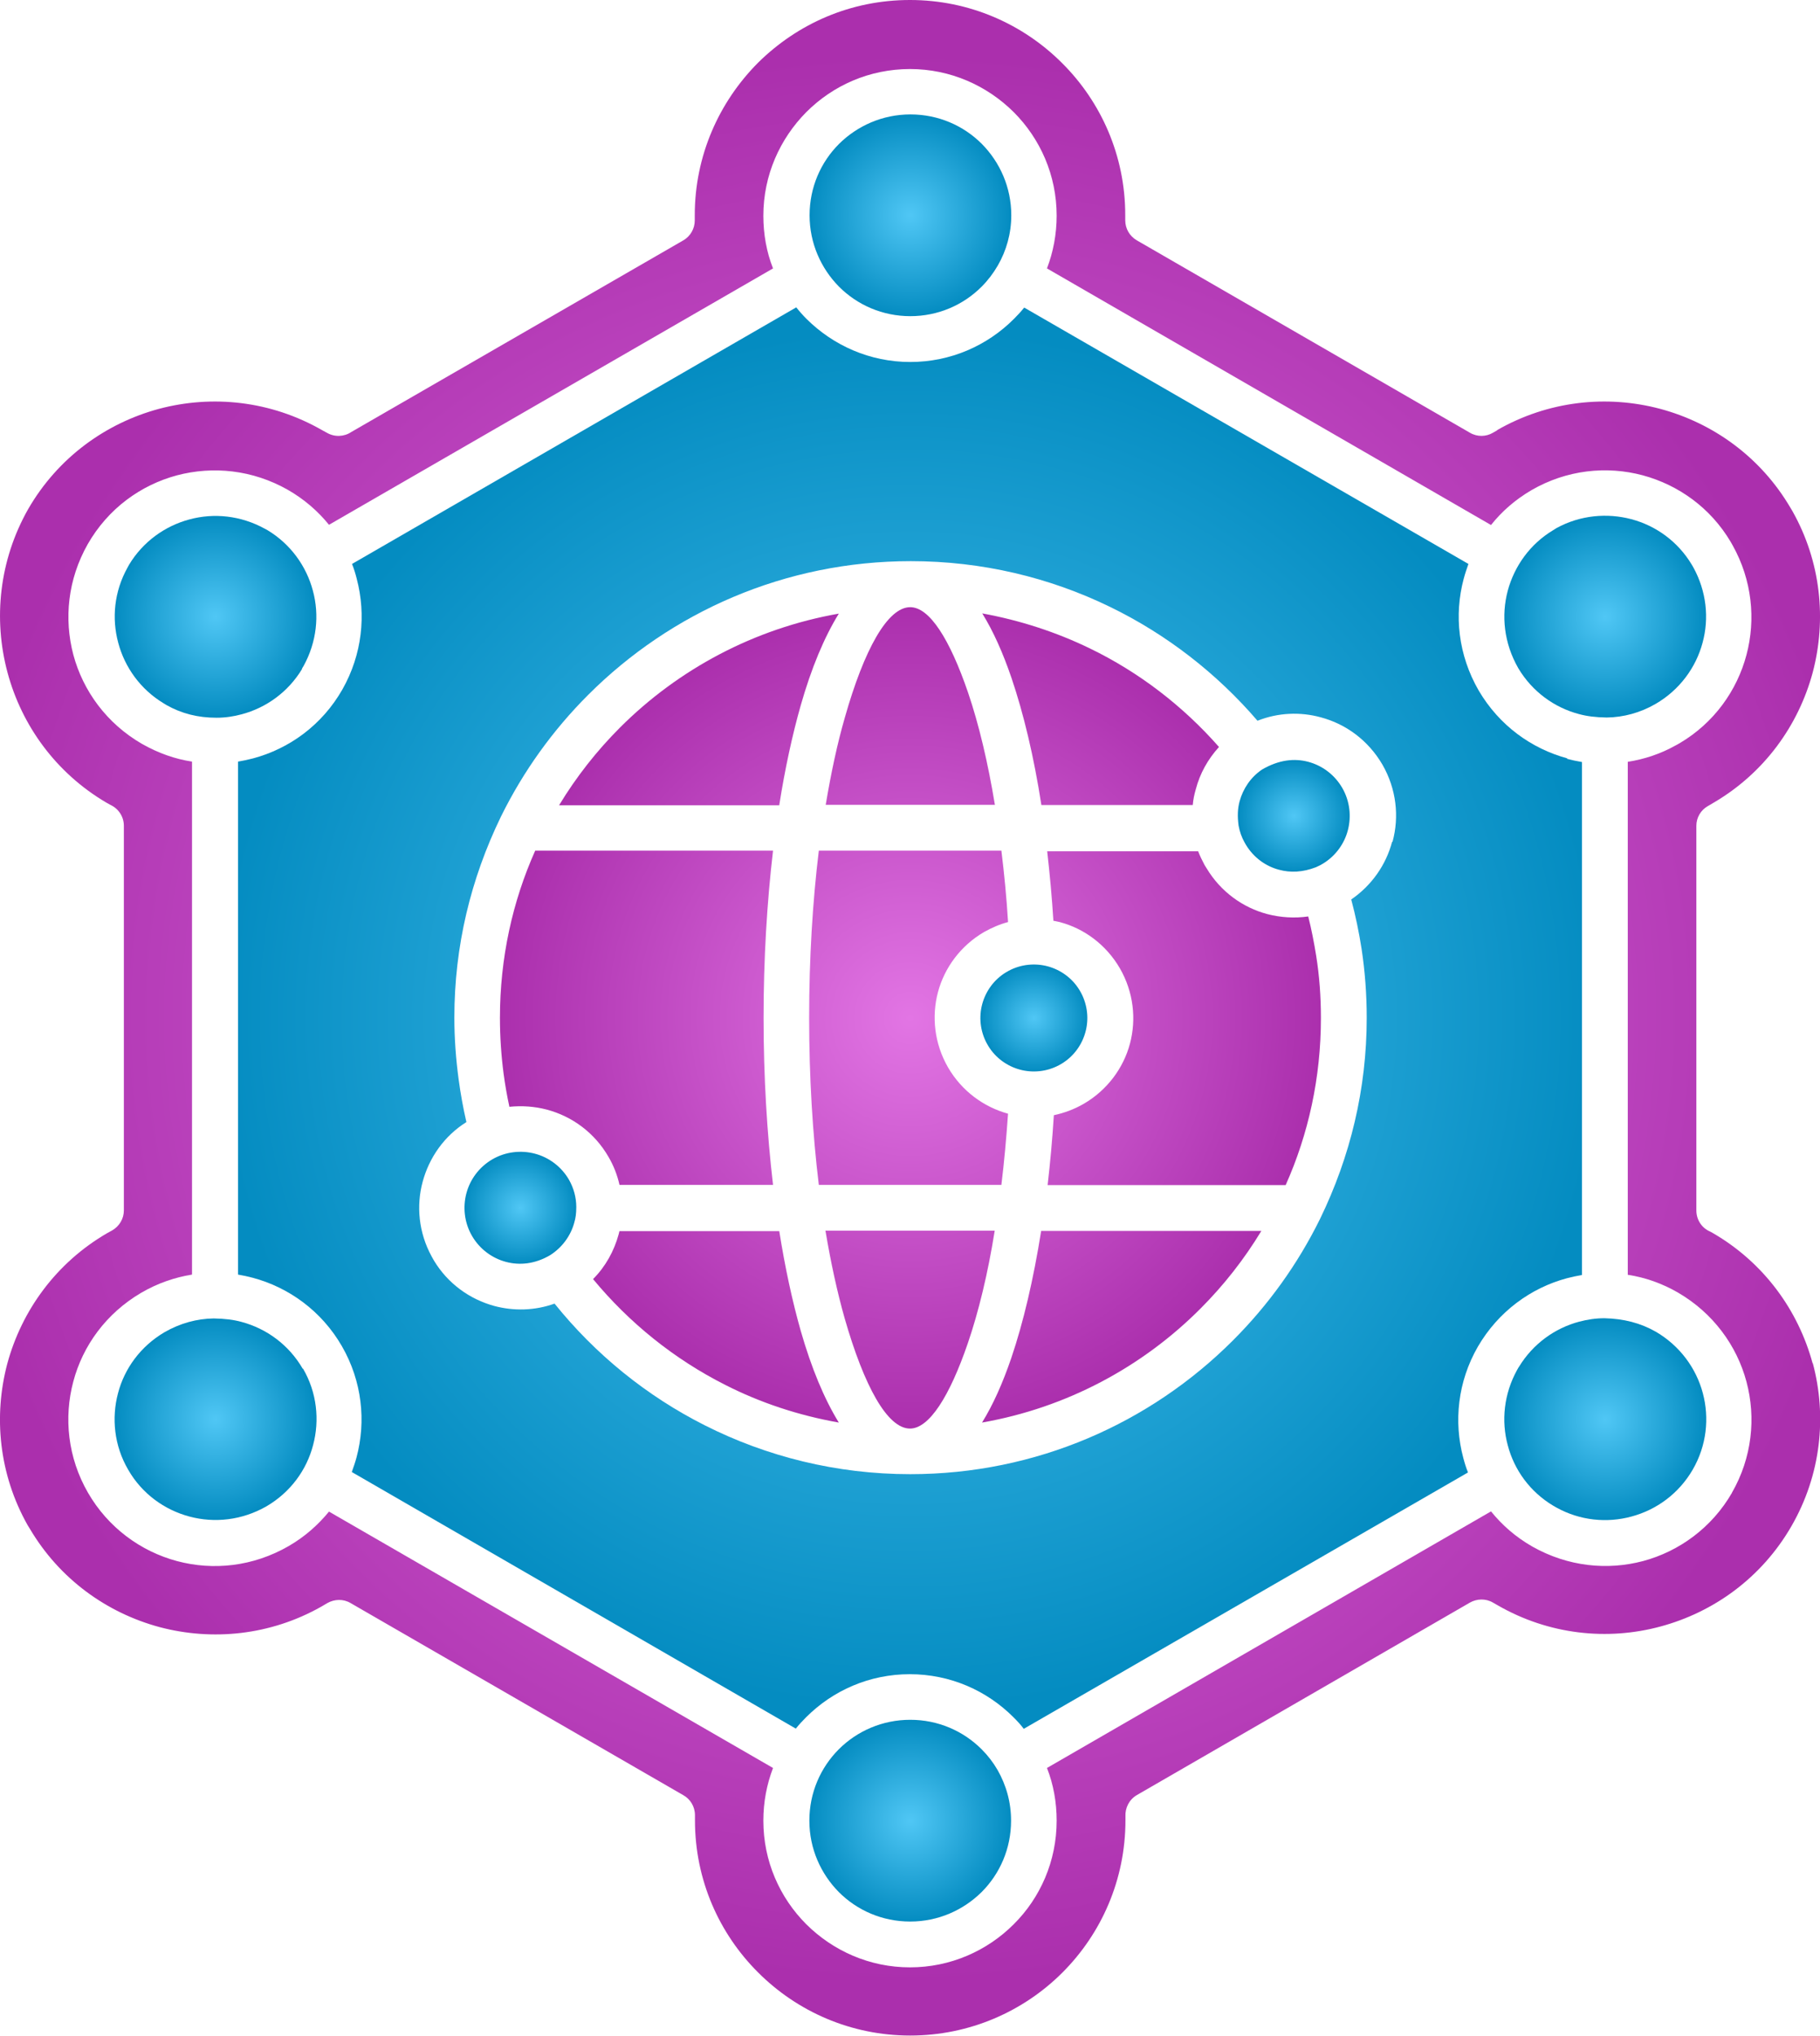
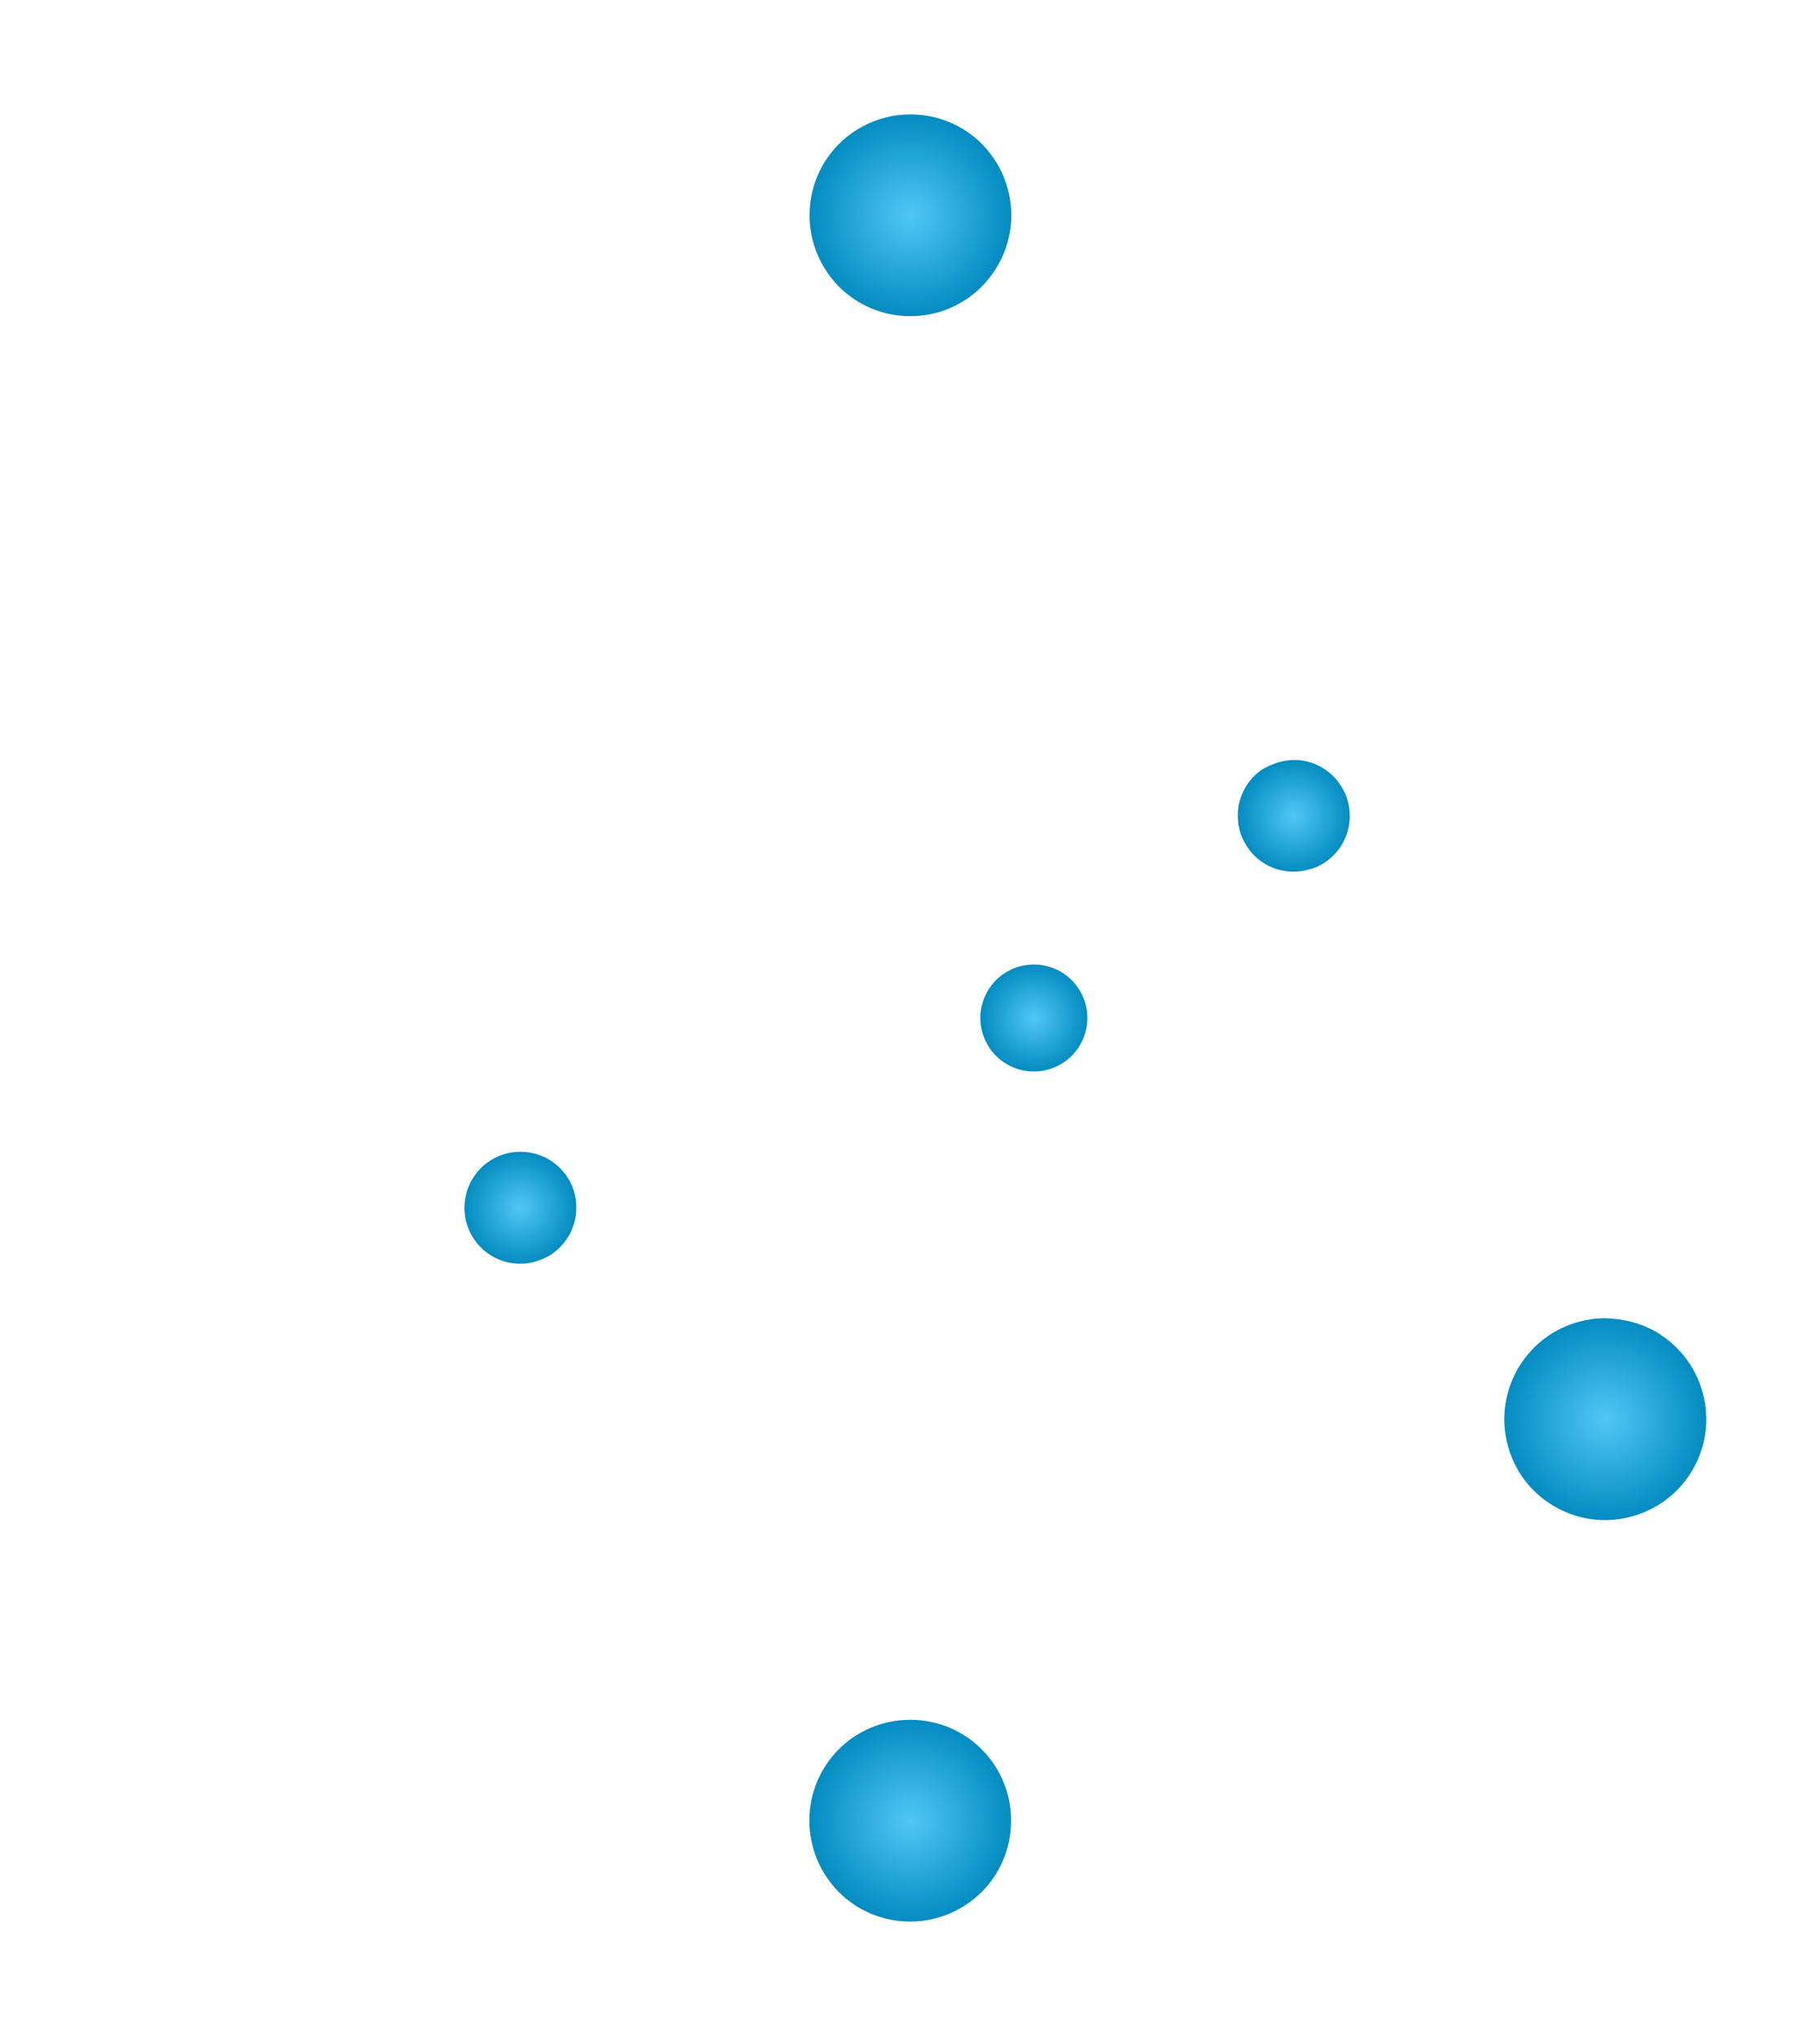
<svg xmlns="http://www.w3.org/2000/svg" xmlns:xlink="http://www.w3.org/1999/xlink" id="b" viewBox="0 0 84.64 94.65">
  <defs>
    <radialGradient id="d" cx="42.32" cy="47.33" fx="42.32" fy="47.33" r="44.89" gradientUnits="userSpaceOnUse">
      <stop offset="0" stop-color="#e275e4" />
      <stop offset="1" stop-color="#ab2fad" />
    </radialGradient>
    <radialGradient id="e" cx="48.09" cy="47.33" fx="48.09" fy="47.33" r="2.49" gradientUnits="userSpaceOnUse">
      <stop offset="0" stop-color="#50c7f5" />
      <stop offset="1" stop-color="#048cc1" />
    </radialGradient>
    <radialGradient id="f" cx="42.33" cy="47.33" fx="42.33" fy="47.33" r="32.16" xlink:href="#e" />
    <radialGradient id="g" cx="24.2" cy="56.16" fx="24.2" fy="56.16" r="2.6" xlink:href="#e" />
    <radialGradient id="h" cx="60.18" cy="37.93" fx="60.18" fy="37.93" r="2.6" xlink:href="#e" />
    <radialGradient id="i" cx="42.33" cy="47.33" fx="42.33" fy="47.33" r="19.09" xlink:href="#d" />
    <radialGradient id="j" cx="74.65" cy="28.68" fx="74.65" fy="28.68" r="4.69" xlink:href="#e" />
    <radialGradient id="k" cx="74.65" cy="65.99" fx="74.65" fy="65.99" r="4.69" xlink:href="#e" />
    <radialGradient id="l" cx="42.33" cy="84.65" fx="42.33" fy="84.65" r="4.69" xlink:href="#e" />
    <radialGradient id="m" cx="10.02" cy="65.98" fx="10.02" fy="65.98" r="4.69" xlink:href="#e" />
    <radialGradient id="n" cx="10.02" cy="28.67" fx="10.02" fy="28.67" r="4.69" xlink:href="#e" />
    <radialGradient id="o" cx="42.33" cy="10.01" fx="42.33" fy="10.01" r="4.69" xlink:href="#e" />
  </defs>
  <g id="c">
-     <path d="M84.3,63.4c-.67-2.48-2.27-4.7-4.66-6.08l-.11-.06c-.38-.16-.64-.54-.64-.98v-17.89c0-.37.2-.73.55-.92l.27-.16c2.35-1.38,3.93-3.59,4.59-6.04.65-2.45.39-5.15-.95-7.52l-.09-.15c-1.38-2.35-3.59-3.93-6.05-4.59-2.48-.66-5.2-.38-7.59.99h.02s-.21.12-.21.12c-.32.19-.73.2-1.07,0l-15.5-8.95c-.32-.19-.53-.53-.53-.93v-.24c0-2.77-1.13-5.27-2.94-7.07-1.81-1.81-4.31-2.93-7.07-2.93s-5.22,1.1-7.05,2.9c-1.84,1.84-2.96,4.35-2.96,7.11v.24c0,.37-.19.73-.54.93l-15.44,8.91c-.33.22-.77.24-1.13.03l-.22-.12c-2.39-1.37-5.11-1.65-7.59-.99-2.48.67-4.7,2.27-6.08,4.66C-.04,26.05-.32,28.78.35,31.27c.66,2.46,2.25,4.67,4.6,6.05l.2.11c.36.17.61.54.61.96v17.89c0,.37-.2.73-.55.93l-.22.12c-2.38,1.38-3.98,3.6-4.65,6.07-.65,2.45-.39,5.15.95,7.52l.1.16c1.38,2.34,3.58,3.91,6.03,4.57,2.45.65,5.15.39,7.52-.95l.29-.17c.32-.18.73-.2,1.07,0l15.47,8.93c.33.18.55.53.55.94v.24c0,2.77,1.13,5.27,2.94,7.07,1.81,1.81,4.31,2.93,7.07,2.93s5.27-1.12,7.08-2.93c1.81-1.81,2.93-4.31,2.93-7.08v-.18c-.02-.39.17-.78.53-.99l15.49-8.95c.32-.18.73-.2,1.07,0l.21.12c2.39,1.38,5.12,1.66,7.59.99,2.48-.67,4.7-2.27,6.08-4.66,1.38-2.39,1.66-5.12.99-7.6ZM80.55,69.4c-.94,1.63-2.46,2.73-4.14,3.18-1.66.44-3.49.26-5.14-.67-.79-.45-1.42-1.01-1.93-1.64l-20.65,11.93c.3.76.45,1.59.45,2.45,0,1.88-.76,3.59-2,4.82-1.23,1.23-2.94,2-4.82,2s-3.58-.77-4.82-2c-1.24-1.24-2-2.94-2-4.82,0-.87.16-1.69.45-2.45l-20.65-11.92c-.5.61-1.11,1.16-1.87,1.6-1.66.96-3.52,1.15-5.2.7-1.68-.45-3.2-1.55-4.14-3.18-.94-1.63-1.13-3.49-.68-5.17.44-1.66,1.52-3.16,3.15-4.12.77-.45,1.57-.72,2.37-.85v-23.85c-.79-.12-1.56-.39-2.32-.82-1.65-.95-2.75-2.47-3.2-4.15-.44-1.67-.26-3.5.67-5.14.95-1.66,2.47-2.75,4.15-3.2,1.67-.44,3.51-.26,5.15.67.77.44,1.41,1,1.92,1.63l20.65-11.92c-.3-.76-.45-1.59-.45-2.45,0-1.88.77-3.58,2-4.82,1.24-1.24,2.94-2,4.82-2s3.58.77,4.82,2c1.24,1.24,2,2.94,2,4.82,0,.86-.16,1.69-.45,2.45l20.65,11.93h0c.51-.64,1.13-1.18,1.88-1.62,1.64-.95,3.5-1.14,5.18-.69,1.66.45,3.15,1.51,4.09,3.1l.09.16c.9,1.61,1.08,3.44.64,5.09-.44,1.66-1.51,3.16-3.1,4.1l-.18.1c-.71.4-1.47.65-2.24.77v23.85c.8.12,1.6.4,2.34.83,1.63.95,2.73,2.46,3.18,4.14.45,1.68.26,3.54-.68,5.17Z" fill="url(#d)" />
    <path d="M45.88,48.49l.08.14c.34.56.88.94,1.47,1.1.59.16,1.24.1,1.81-.2l.14-.08c.56-.34.94-.88,1.1-1.47.16-.59.1-1.24-.2-1.81l-.08-.14c-.34-.56-.88-.94-1.47-1.1-.59-.16-1.24-.1-1.81.2l-.14.08c-.56.34-.94.88-1.1,1.47-.16.59-.1,1.24.2,1.81Z" fill="url(#e)" />
-     <path d="M72.89,35.26h0c-1.66-.45-3.16-1.52-4.12-3.15-.96-1.66-1.15-3.52-.7-5.2.06-.23.14-.46.22-.69l-20.66-11.92c-.15.19-.31.36-.48.53-1.24,1.24-2.94,2-4.82,2s-3.58-.77-4.82-2c-.17-.17-.33-.35-.48-.54l-20.66,11.93c.09.22.16.45.22.69.44,1.67.26,3.51-.67,5.15-.95,1.66-2.47,2.75-4.15,3.2-.23.06-.46.11-.7.15v23.85c.23.04.47.09.69.15,1.68.45,3.2,1.55,4.14,3.18.94,1.63,1.13,3.49.68,5.17-.06.23-.14.45-.22.68l20.65,11.93c.15-.19.31-.36.48-.53,1.24-1.24,2.94-2,4.82-2s3.58.76,4.82,2c.17.17.34.35.48.54l20.66-11.92c-.09-.22-.16-.45-.22-.68-.45-1.68-.26-3.54.68-5.17.95-1.63,2.46-2.73,4.14-3.18.23-.06.46-.11.7-.15v-23.85c-.24-.04-.47-.09-.7-.15ZM64.74,39.14c-.28,1.06-.94,2.02-1.9,2.68.2.75.36,1.52.48,2.29.16,1.05.24,2.12.24,3.21,0,3.31-.76,6.45-2.17,9.35-1.04,2.11-2.41,4.01-4.05,5.65-3.85,3.85-9.15,6.22-15.01,6.22-3.43,0-6.68-.82-9.55-2.27-2.72-1.37-5.1-3.31-6.99-5.66-.92.33-1.9.35-2.8.11-1.14-.31-2.17-1.04-2.82-2.13h0s-.1-.18-.1-.18c-.6-1.1-.72-2.35-.41-3.48.3-1.1.99-2.11,2.03-2.76-.15-.65-.27-1.31-.36-1.98-.13-.96-.2-1.92-.2-2.88,0-3.31.76-6.45,2.17-9.35,1.04-2.11,2.41-4.01,4.05-5.65,3.85-3.85,9.15-6.22,15.01-6.22,3.31,0,6.45.76,9.25,2.12,2.64,1.28,4.98,3.1,6.87,5.3.96-.38,1.99-.42,2.94-.16,1.17.31,2.21,1.07,2.87,2.2.65,1.13.79,2.42.47,3.59Z" fill="url(#f)" />
    <path d="M21.95,57.46c.36.62.94,1.04,1.58,1.21.64.17,1.35.1,2.05-.31.57-.36.97-.92,1.13-1.53.06-.2.09-.41.09-.71,0-.45-.12-.88-.34-1.27-.36-.62-.94-1.04-1.58-1.21-.64-.17-1.36-.1-1.98.26-.62.36-1.04.94-1.21,1.58-.17.64-.1,1.36.26,1.98h0Z" fill="url(#g)" />
    <path d="M57.88,39.17l.07.12c.36.59.92.99,1.54,1.15.52.14,1.09.12,1.71-.12l.19-.09.14-.08c.59-.36.99-.93,1.15-1.54.17-.64.1-1.36-.26-1.98-.36-.62-.94-1.04-1.58-1.21-.64-.17-1.36-.1-2.15.36-.53.36-.88.89-1.04,1.47-.09.33-.11.68-.05,1.13.05.28.14.54.28.79h-.02Z" fill="url(#h)" />
-     <path d="M46.88,51.78c-1.13-.31-2.15-1.05-2.79-2.15-.64-1.11-.77-2.37-.47-3.5s1.05-2.16,2.15-2.8c.36-.2.73-.36,1.11-.46-.07-1.15-.18-2.26-.31-3.32h-8.49c-.29,2.38-.45,5.01-.45,7.77s.16,5.39.45,7.77h8.49c.13-1.06.23-2.17.31-3.32h0ZM49,42.81l.28.06c1.14.3,2.16,1.05,2.8,2.15.64,1.11.77,2.37.47,3.5s-1.05,2.16-2.15,2.8c-.45.26-.92.43-1.39.53-.07,1.12-.17,2.21-.29,3.25h11.07c1.06-2.37,1.64-5,1.64-7.77,0-.99-.07-1.95-.22-2.89-.1-.62-.22-1.24-.37-1.83-.64.09-1.28.05-1.9-.11-1.14-.3-2.17-1.04-2.82-2.12l-.1-.16c-.11-.21-.22-.43-.3-.64h-7.02c.12,1.05.22,2.13.29,3.25h0ZM23.68,51.46c.59-.06,1.18-.02,1.75.13,1.17.31,2.22,1.07,2.87,2.2.24.41.41.85.51,1.3h7.14c-.28-2.4-.44-5.03-.44-7.77s.16-5.37.44-7.77h-11.06c-1.06,2.37-1.64,5-1.64,7.77,0,.89.06,1.76.17,2.6.07.52.16,1.04.27,1.54h0ZM28.81,57.23l-.04.16c-.21.77-.61,1.5-1.19,2.08,1.68,2.03,3.77,3.72,6.15,4.92,1.63.83,3.41,1.42,5.28,1.75-.68-1.1-1.28-2.55-1.77-4.26-.39-1.37-.73-2.94-1-4.64h-7.43,0ZM55.47,37.43c.02-.25.07-.49.14-.73.19-.73.56-1.4,1.08-1.97-1.67-1.9-3.72-3.48-6.02-4.59-1.55-.75-3.23-1.3-4.99-1.62.51.82.96,1.83,1.36,3,.56,1.65,1.04,3.65,1.39,5.91h7.05,0ZM48.42,57.23c-.36,2.26-.83,4.26-1.39,5.91-.4,1.17-.85,2.18-1.36,3,3.94-.69,7.46-2.59,10.16-5.3,1.08-1.08,2.03-2.29,2.83-3.61h-10.25ZM36.24,37.43c.27-1.71.61-3.27,1-4.64.49-1.72,1.09-3.16,1.77-4.26-3.94.69-7.47,2.59-10.18,5.3-1.08,1.08-2.03,2.29-2.83,3.61h10.25ZM46.27,37.43c-.33-2-.75-3.76-1.25-5.23-.85-2.48-1.79-3.97-2.69-3.97-1.05,0-2.14,1.96-3.04,5.13-.35,1.21-.64,2.57-.89,4.06h7.88,0ZM38.39,57.23c.25,1.49.55,2.86.89,4.06.91,3.17,1.99,5.13,3.04,5.13.89,0,1.84-1.49,2.69-3.97.5-1.46.93-3.23,1.25-5.23h-7.88,0Z" fill="url(#i)" />
-     <path d="M70.61,31.07c.65,1.09,1.68,1.83,2.82,2.13.37.1.75.15,1.29.16.78-.01,1.56-.22,2.27-.63,1.12-.65,1.88-1.69,2.19-2.85.31-1.14.18-2.39-.43-3.5l-.07-.12c-.65-1.09-1.68-1.82-2.81-2.12s-2.38-.19-3.48.41l-.16.1c-1.08.65-1.8,1.67-2.11,2.81-.31,1.16-.18,2.44.49,3.61h0Z" fill="url(#j)" />
    <path d="M70.63,63.56l-.08.14c-.61,1.11-.74,2.36-.43,3.5.3,1.14,1.03,2.16,2.12,2.81l.14.08c1.1.61,2.35.73,3.49.42,1.16-.31,2.2-1.06,2.85-2.18.65-1.12.78-2.4.47-3.56-.31-1.16-1.07-2.2-2.18-2.85-.72-.41-1.5-.61-2.4-.63-.4,0-.79.06-1.17.16-1.13.3-2.15,1.03-2.8,2.1h0Z" fill="url(#k)" />
    <path d="M42.33,79.96c-1.29,0-2.47.52-3.32,1.37-.85.85-1.37,2.02-1.37,3.32s.53,2.47,1.37,3.32c.85.85,2.02,1.37,3.32,1.37s2.47-.53,3.32-1.37c.85-.85,1.37-2.02,1.37-3.32,0-.85-.22-1.64-.63-2.36-.21-.36-.45-.67-.74-.96-.85-.85-2.02-1.37-3.32-1.37h0Z" fill="url(#l)" />
-     <path d="M14.08,63.64c-.65-1.12-1.69-1.87-2.85-2.18-.37-.1-.75-.15-1.29-.16-.78.01-1.56.22-2.29.64-1.12.66-1.86,1.69-2.16,2.83-.31,1.16-.18,2.45.47,3.56.64,1.12,1.69,1.87,2.85,2.18,1.16.31,2.44.18,3.59-.48,1.12-.66,1.86-1.69,2.16-2.84.31-1.16.18-2.45-.47-3.56h0Z" fill="url(#m)" />
-     <path d="M14.04,31.09l.08-.13c.61-1.11.74-2.36.43-3.5-.3-1.13-1.03-2.16-2.11-2.81l-.13-.07c-1.11-.61-2.36-.74-3.5-.43-1.13.3-2.16,1.03-2.81,2.11l-.07.13c-.62,1.11-.74,2.36-.43,3.5.3,1.13,1.03,2.16,2.11,2.81l.13.08c.71.4,1.47.59,2.33.59.41,0,.8-.06,1.17-.16,1.13-.3,2.16-1.03,2.81-2.11h0Z" fill="url(#n)" />
+     <path d="M14.08,63.64h0Z" fill="url(#m)" />
    <path d="M42.33,14.7c1.3,0,2.47-.52,3.32-1.37.29-.29.54-.62.75-.98.4-.69.63-1.49.63-2.34,0-1.3-.53-2.47-1.37-3.32-.85-.85-2.02-1.37-3.32-1.37s-2.47.53-3.32,1.37c-.85.85-1.37,2.02-1.37,3.32s.53,2.47,1.37,3.32c.85.85,2.02,1.37,3.32,1.37h0Z" fill="url(#o)" />
  </g>
</svg>